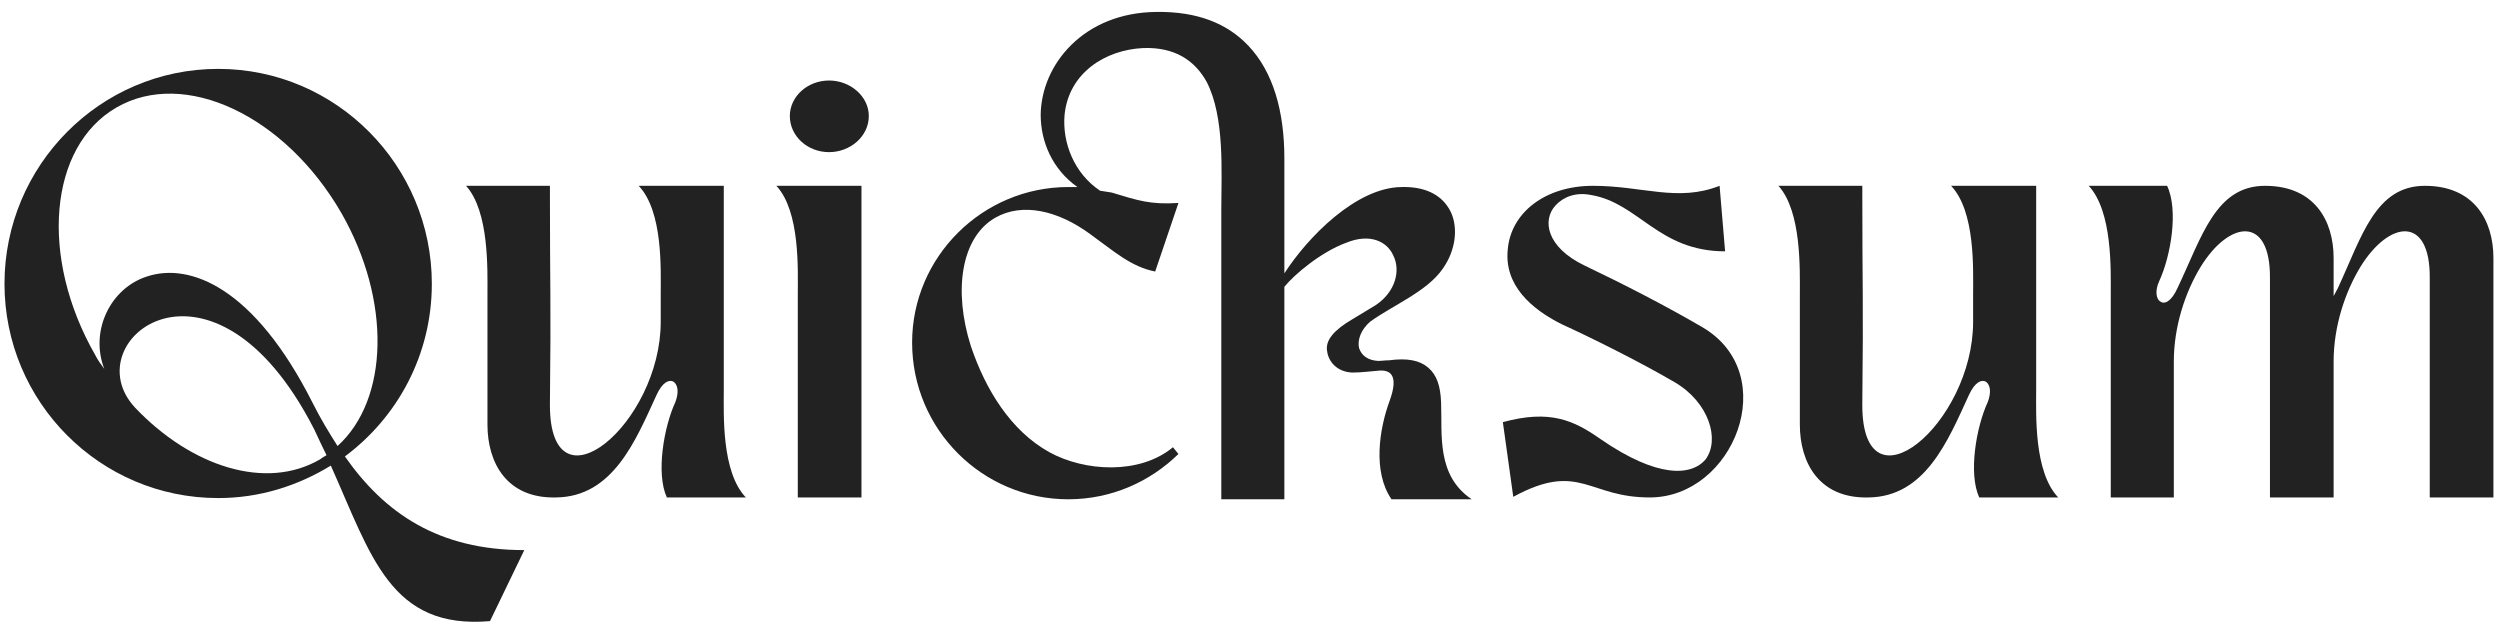
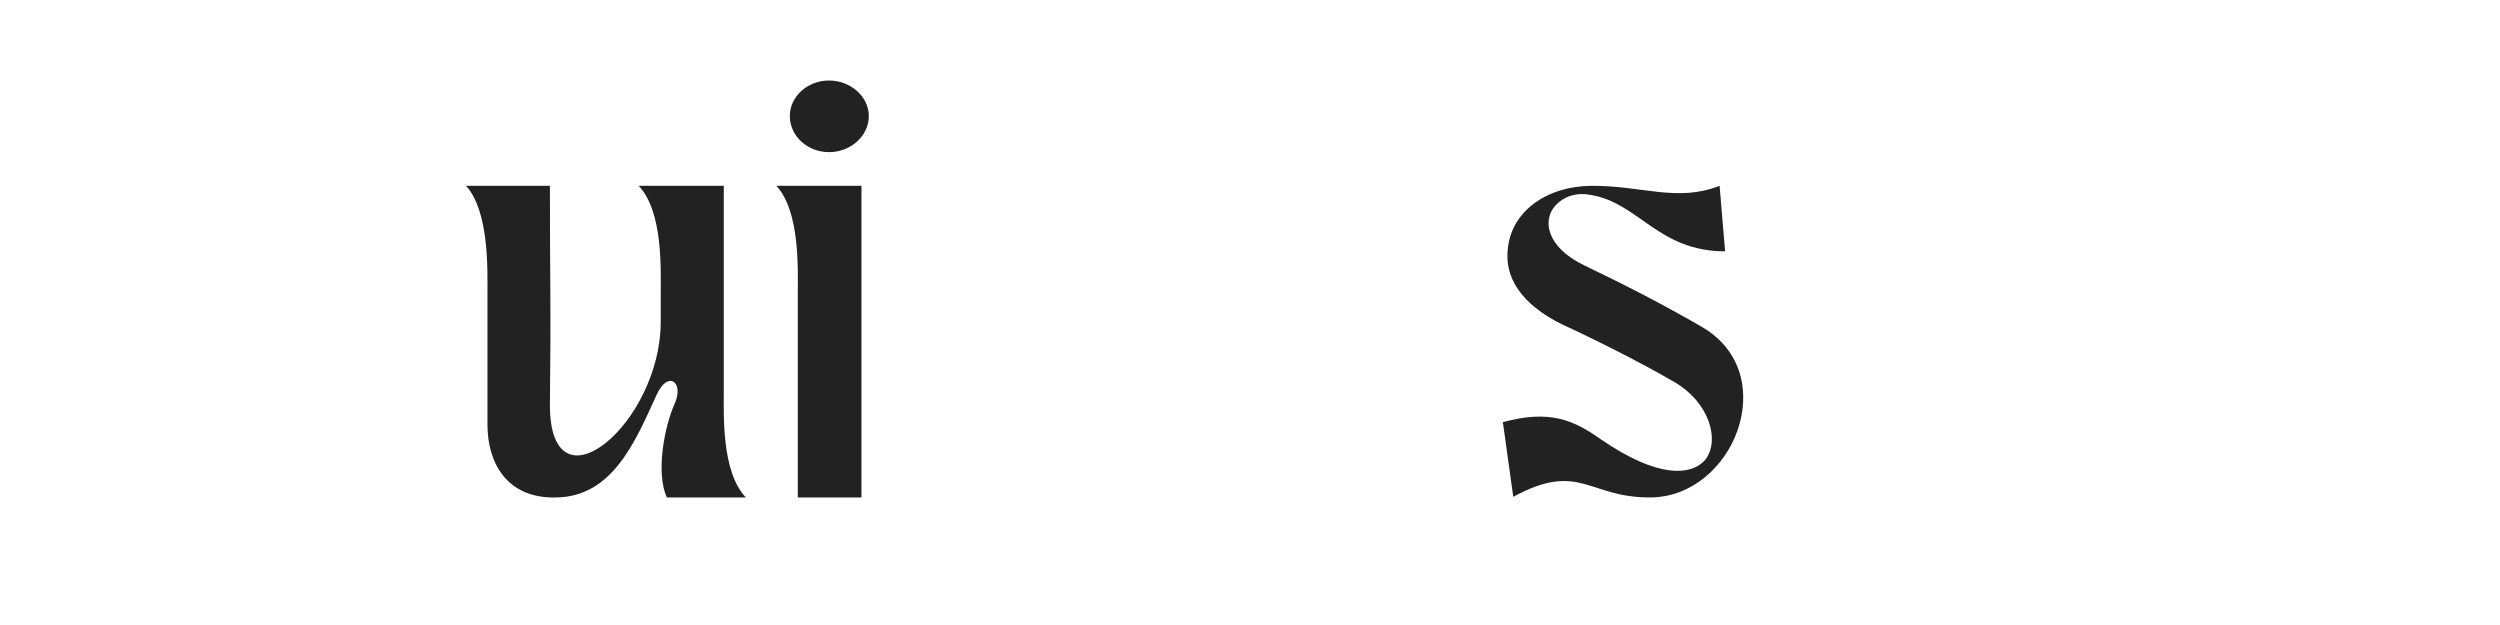
<svg xmlns="http://www.w3.org/2000/svg" width="196" height="49" viewBox="0 0 196 49" fill="none">
-   <path d="M177.58 14.568C181.42 14.568 182.956 17.256 182.956 20.232V23.208C183.052 23.064 183.148 22.824 183.292 22.584C185.164 18.552 186.22 14.568 190.108 14.568C193.948 14.568 195.484 17.256 195.484 20.232V39H190.492C190.492 38.616 190.492 22.488 190.492 21.816C190.54 16.872 187.324 17.256 185.068 20.904C183.868 22.872 182.956 25.56 182.956 28.344V39H177.964C177.964 38.616 177.964 22.488 177.964 21.816C178.012 16.872 174.796 17.256 172.54 20.904C171.34 22.872 170.428 25.56 170.428 28.344V39H165.484V23.064C165.484 21.144 165.628 16.584 163.756 14.568H169.9C170.812 16.488 170.188 20.088 169.276 22.056C168.94 22.776 169.036 23.448 169.372 23.64C169.708 23.88 170.236 23.64 170.716 22.584C172.636 18.552 173.692 14.568 177.58 14.568Z" fill="#222222" />
-   <path d="M146.484 39C142.644 39.096 141.108 36.312 141.108 33.288C141.108 26.808 141.108 29.496 141.108 23.064C141.108 21.144 141.252 16.584 139.428 14.568H146.004C146.004 23.304 146.1 22.968 146.004 31.752C146.004 40.44 154.692 33.24 154.692 25.224C154.692 21.432 154.692 26.76 154.692 23.064C154.692 21.144 154.884 16.584 152.964 14.568H159.636C159.636 22.92 159.636 22.152 159.636 30.552C159.636 32.472 159.444 36.984 161.364 39H155.172C154.308 37.128 154.932 33.48 155.844 31.512C156.132 30.744 156.036 30.168 155.7 29.928C155.364 29.736 154.836 29.928 154.356 30.984C152.724 34.536 150.948 38.952 146.484 39Z" fill="#222222" />
  <path d="M135.248 19.704C130.016 19.704 128.48 15.912 124.736 15.288C123.536 15.048 122.576 15.432 121.952 16.104C120.896 17.256 121.232 19.368 124.208 20.808C127.328 22.296 130.592 23.976 133.472 25.656C139.76 29.352 135.92 39 129.344 39C126.944 39 125.648 38.328 124.208 37.944C122.768 37.56 121.28 37.512 118.64 38.952L117.824 33.096C121.52 32.088 123.392 32.952 125.504 34.44C129.968 37.512 132.608 37.32 133.712 36.024C134.864 34.488 134 31.56 131.312 29.976C128.528 28.344 124.544 26.376 122.432 25.416C120.032 24.216 117.92 22.344 118.208 19.56C118.448 16.68 121.136 14.568 124.88 14.568C128.816 14.568 131.504 15.864 134.816 14.568L135.248 19.704Z" fill="#222222" />
-   <path d="M83.75 14.664C84.038 14.664 84.23 14.664 84.47 14.664C82.502 13.272 81.59 11.112 81.59 9C81.638 5.064 84.95 0.984 90.662 0.936C93.878 0.888 96.23 1.848 97.862 3.576C99.83 5.64 100.694 8.76 100.694 12.408V21.432C102.518 18.6 106.31 14.712 109.862 14.664C111.542 14.616 113.03 15.144 113.75 16.632C114.326 17.88 114.134 19.608 113.126 21.048C111.878 22.872 109.19 23.928 107.414 25.224C106.694 25.848 106.406 26.664 106.55 27.288C106.742 27.864 107.222 28.248 108.038 28.296C108.326 28.296 108.566 28.248 108.902 28.248C110.342 28.056 111.302 28.248 111.974 28.824C112.646 29.4 112.934 30.264 112.982 31.56C113.078 34.056 112.598 37.272 115.382 39.144H109.094C107.606 36.984 108.134 33.624 108.95 31.416C109.526 29.832 109.334 28.92 108.038 29.064C107.414 29.112 106.742 29.208 106.022 29.208C104.774 29.16 104.15 28.296 104.054 27.576C103.862 26.664 104.63 25.848 106.022 25.032C106.502 24.744 107.222 24.312 107.846 23.928C109.43 22.872 109.814 21.192 109.238 20.04C108.758 18.936 107.414 18.264 105.542 19.032C103.574 19.752 101.462 21.528 100.694 22.488V39.144H95.75C95.75 31.56 95.75 23.976 95.75 16.44C95.75 13.512 96.038 9.192 94.598 6.408C93.686 4.776 92.15 3.672 89.606 3.768C86.678 3.912 83.798 5.688 83.462 9C83.27 11.208 84.23 13.608 86.246 14.952C86.582 15 86.87 15.048 87.158 15.096C89.222 15.72 90.182 16.056 92.39 15.912L90.566 21.288C88.646 20.904 87.35 19.704 85.478 18.36C82.934 16.488 80.15 15.864 78.038 17.064C75.35 18.6 74.726 22.776 76.118 27.144C77.27 30.552 79.238 33.768 82.262 35.448C85.046 36.984 89.366 37.224 91.958 35.064L92.39 35.592C90.182 37.752 87.158 39.144 83.75 39.144C77.03 39.144 71.51 33.672 71.51 26.856C71.51 20.136 77.03 14.664 83.75 14.664Z" fill="#222222" />
  <path d="M64.995 6.312C66.675 6.312 68.115 7.56 68.115 9.096C68.115 10.68 66.675 11.928 64.995 11.928C63.315 11.928 61.923 10.68 61.923 9.096C61.923 7.56 63.315 6.312 64.995 6.312ZM62.547 23.064C62.547 21.144 62.739 16.584 60.867 14.568H67.539V39H62.547C62.547 30.648 62.547 31.368 62.547 23.064Z" fill="#222222" />
  <path d="M43.593 39C39.753 39.096 38.217 36.312 38.217 33.288C38.217 26.808 38.217 29.496 38.217 23.064C38.217 21.144 38.361 16.584 36.537 14.568H43.113C43.113 23.304 43.209 22.968 43.113 31.752C43.113 40.44 51.801 33.24 51.801 25.224C51.801 21.432 51.801 26.76 51.801 23.064C51.801 21.144 51.993 16.584 50.073 14.568H56.745C56.745 22.92 56.745 22.152 56.745 30.552C56.745 32.472 56.553 36.984 58.473 39H52.281C51.417 37.128 52.041 33.48 52.953 31.512C53.241 30.744 53.145 30.168 52.809 29.928C52.473 29.736 51.945 29.928 51.465 30.984C49.833 34.536 48.057 38.952 43.593 39Z" fill="#222222" />
-   <path d="M17.104 5.4C26.368 5.4 33.856 12.984 33.856 22.248C33.856 27.816 31.168 32.712 27.04 35.784C30.16 40.248 34.384 43.128 41.104 43.128L38.416 48.696C30.592 49.368 29.104 43.56 25.936 36.504C23.344 38.088 20.368 39.048 17.104 39.048C7.84 39.048 0.352 31.512 0.352 22.248C0.352 12.984 7.84 5.4 17.104 5.4ZM8.176 28.92C7.024 25.944 8.656 22.584 11.536 21.672C14.896 20.568 19.936 22.536 24.496 31.56C25.12 32.808 25.792 33.912 26.464 34.968C30.496 31.32 30.688 23.544 26.752 16.68C22.336 9.048 14.464 5.352 9.136 8.424C3.808 11.496 3.088 20.184 7.456 27.816C7.648 28.2 7.888 28.536 8.176 28.92ZM25.6 35.688C25.264 35.016 24.976 34.392 24.64 33.672C16.672 18.072 5.728 26.712 10.576 31.944C14.992 36.6 20.848 38.472 25.072 36.024C25.216 35.928 25.408 35.784 25.6 35.688Z" fill="#222222" />
</svg>